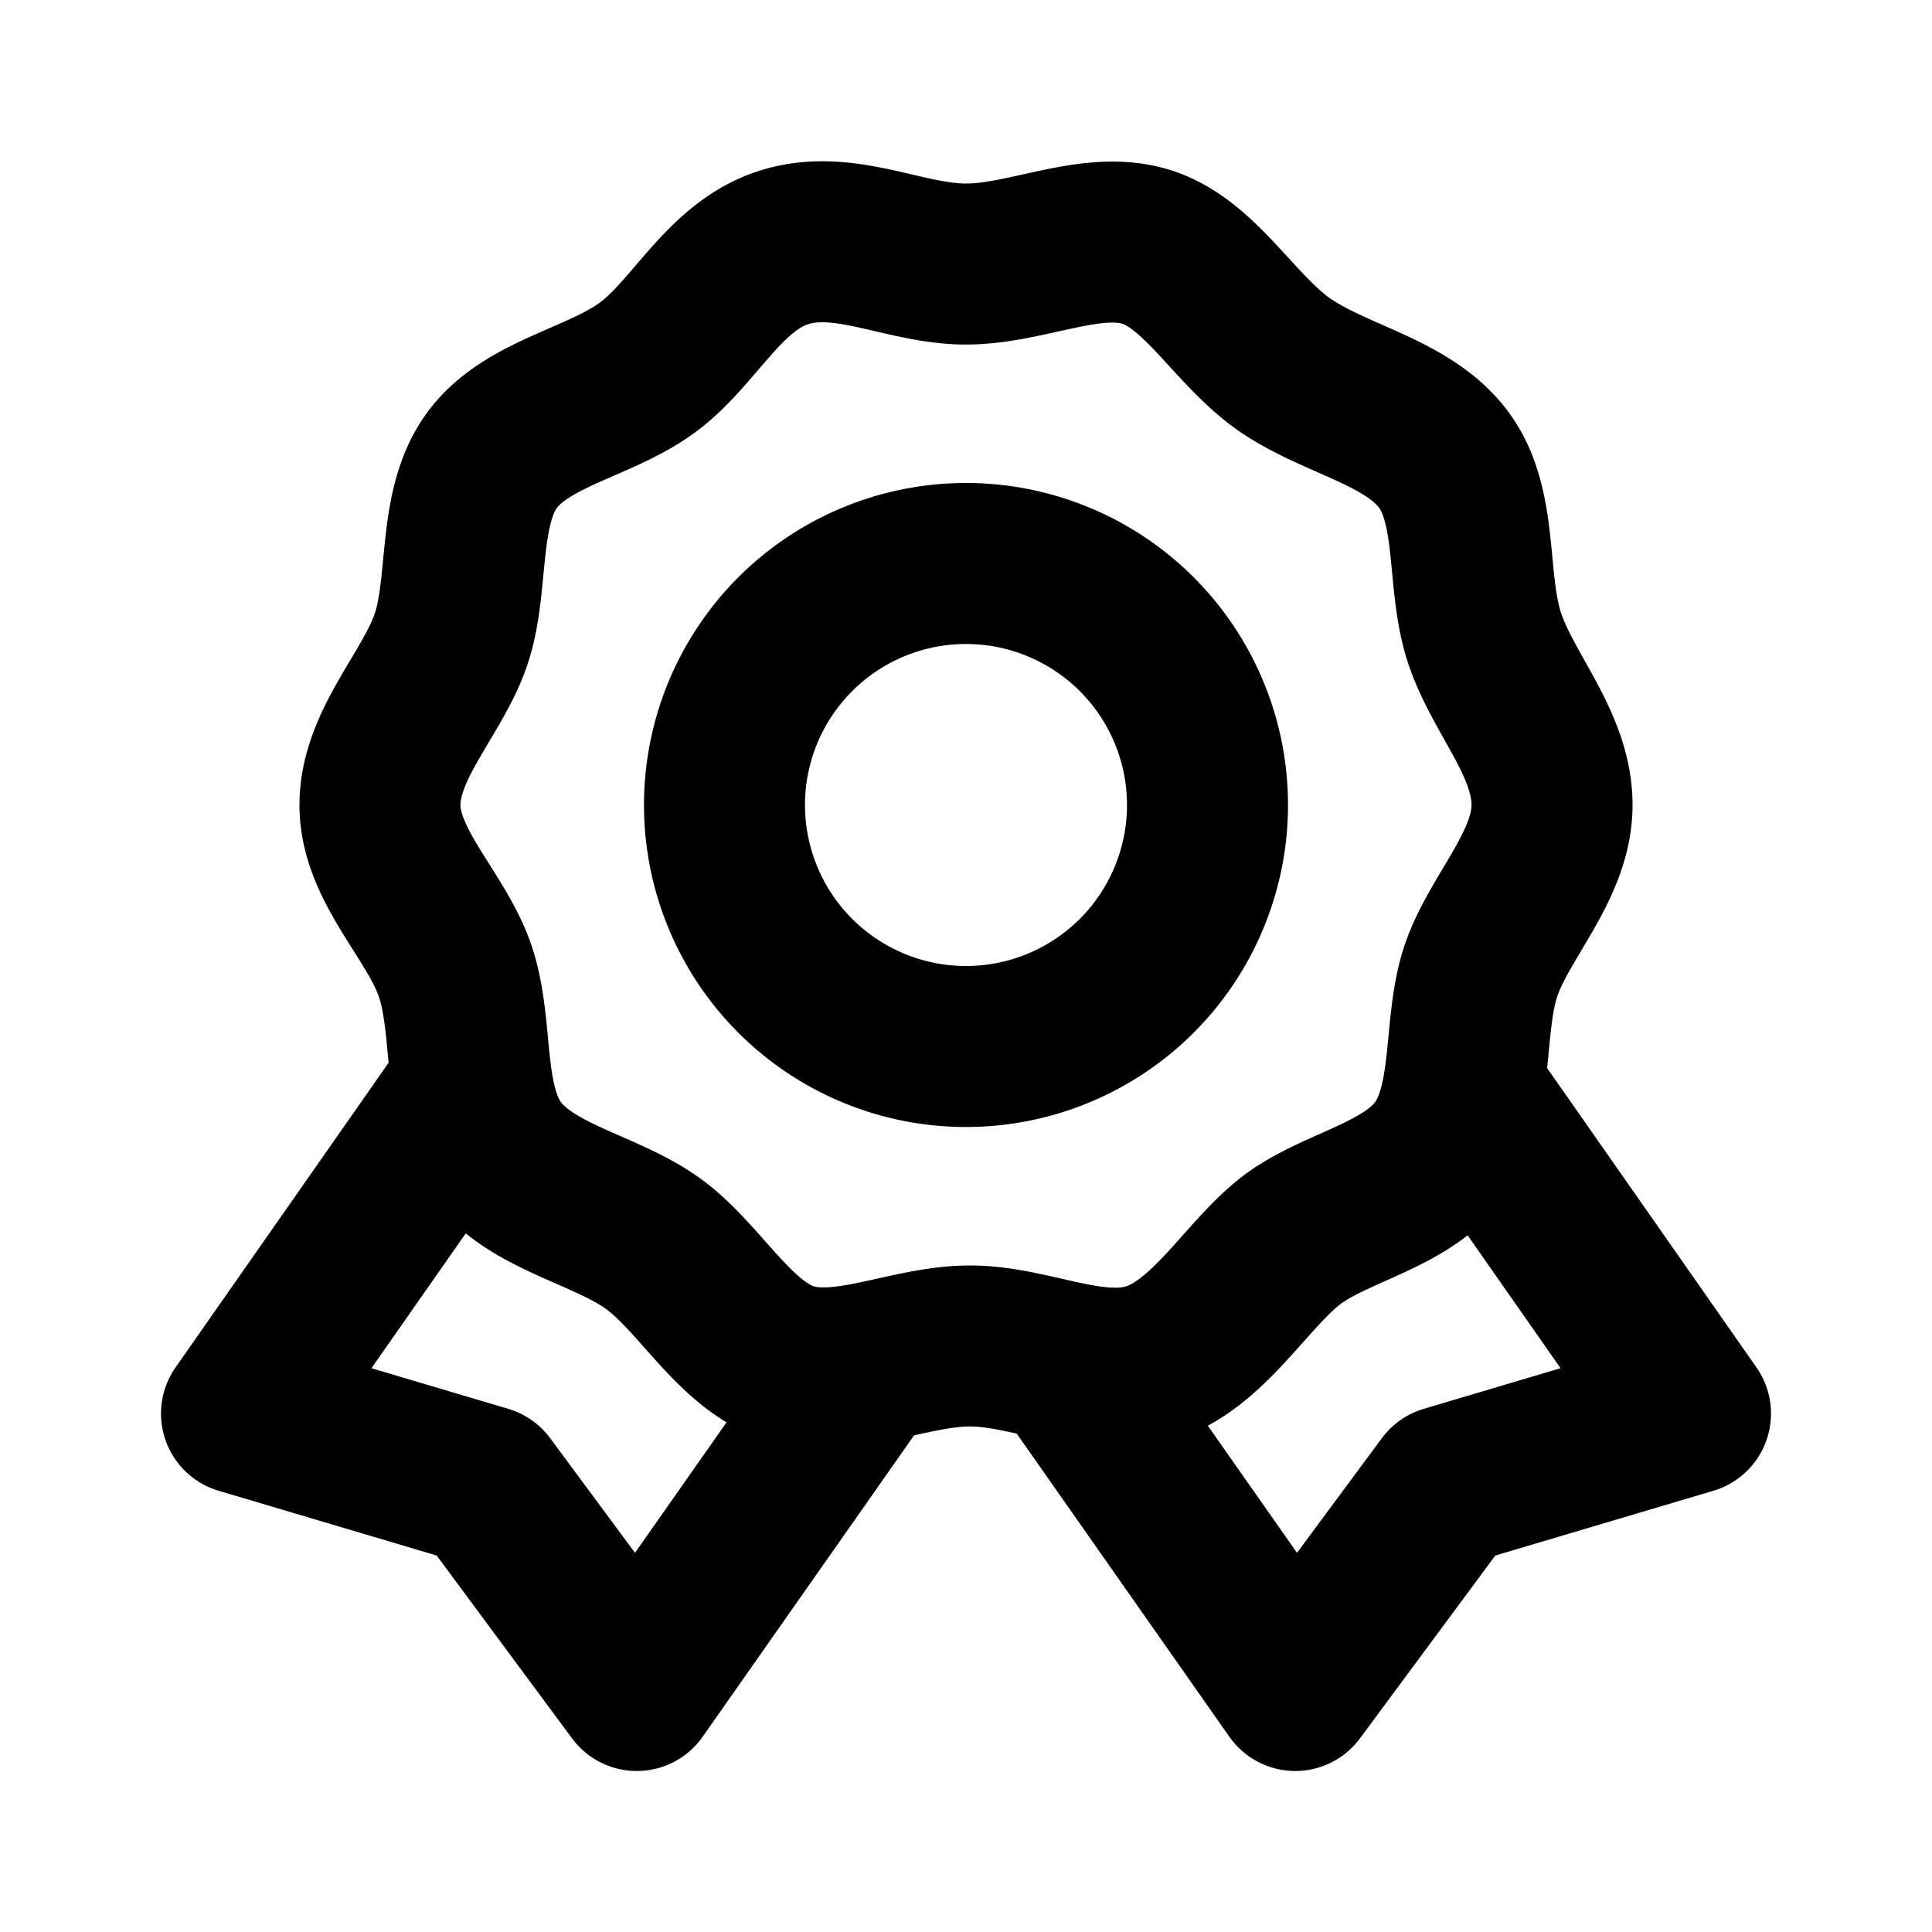
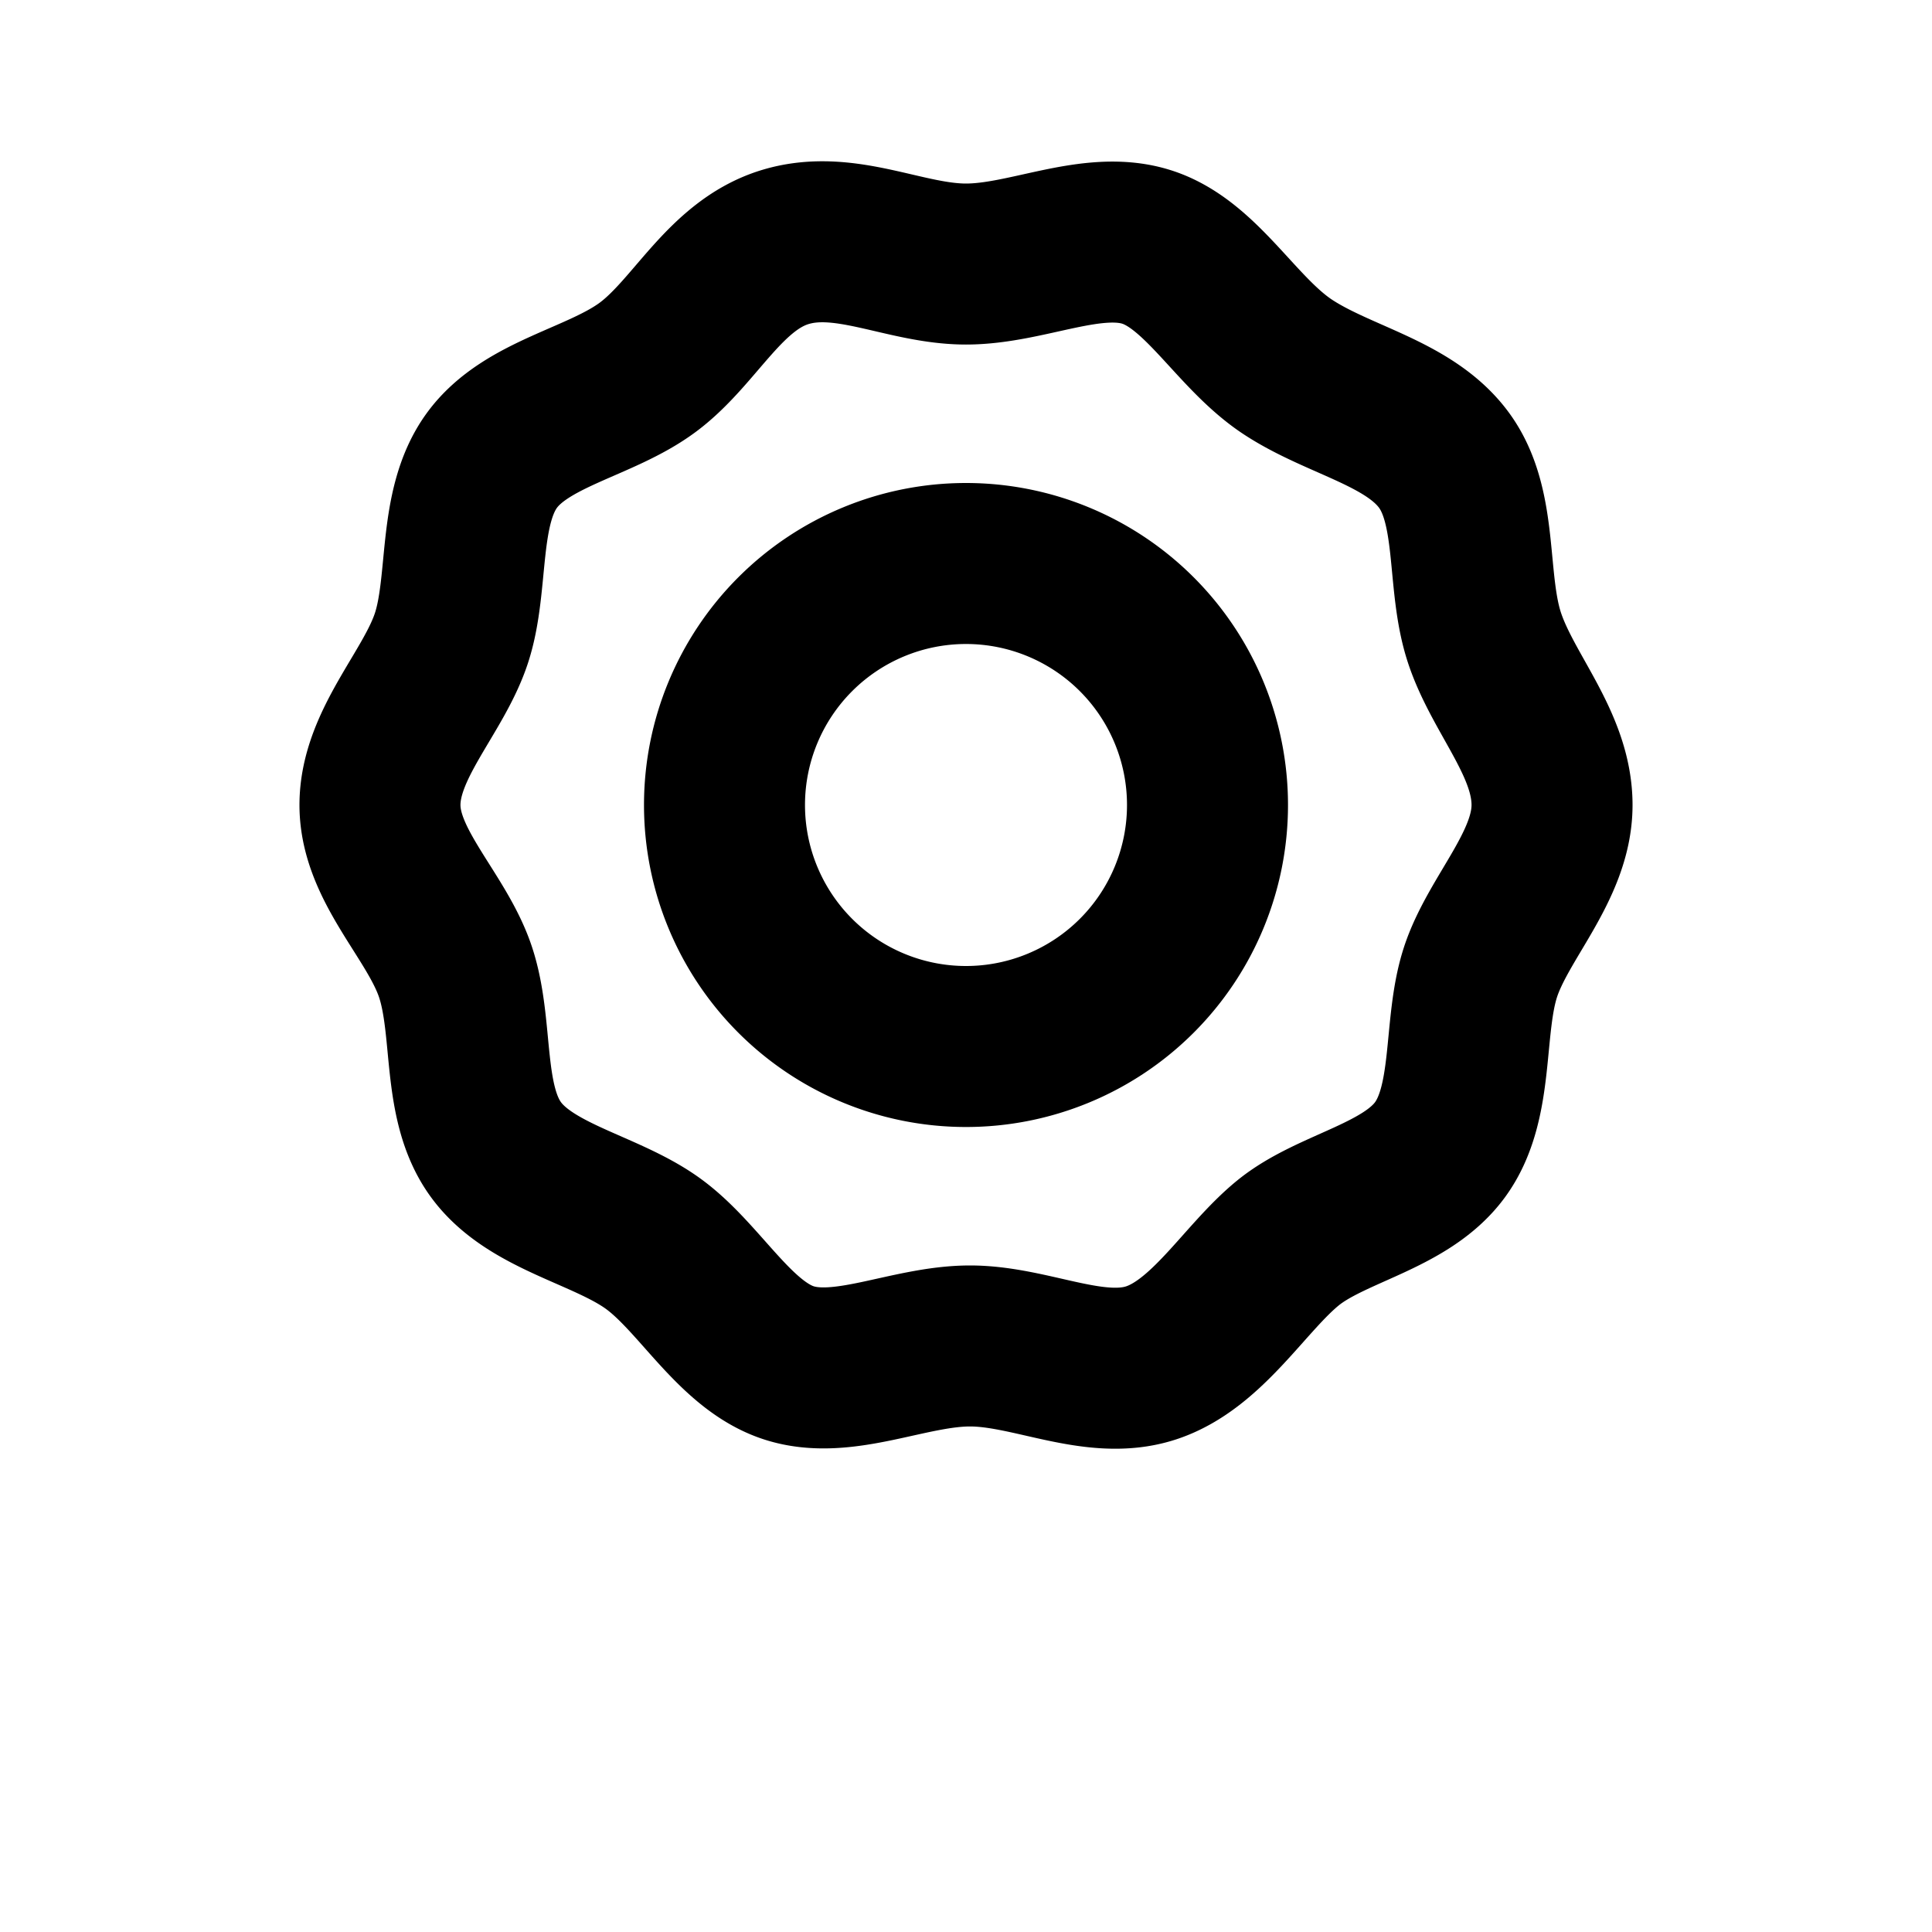
<svg xmlns="http://www.w3.org/2000/svg" width="24" height="24" fill="none">
-   <path stroke="#000" stroke-linecap="round" stroke-linejoin="round" stroke-width="2" d="M5.79 13.57 3 17.56l3.03.9L7.91 21l2.82-4.02m7.48-3.41L21 17.56l-3.03.9L16.09 21l-2.82-4.02" />
  <path stroke="#000" stroke-linecap="round" stroke-linejoin="round" stroke-width="2" d="M19.28 10c0 .76-.67 1.4-.89 2.08-.22.68-.07 1.61-.5 2.2-.43.59-1.35.72-1.89 1.16-.54.44-1 1.26-1.7 1.49-.7.23-1.49-.21-2.25-.21s-1.57.43-2.25.21c-.68-.22-1.11-1.07-1.7-1.49-.59-.42-1.51-.57-1.94-1.16-.43-.59-.27-1.5-.5-2.2-.23-.7-.94-1.32-.94-2.08s.67-1.4.89-2.08c.22-.68.07-1.61.5-2.2.43-.59 1.35-.72 1.94-1.16.59-.44.95-1.26 1.7-1.49.75-.23 1.49.21 2.25.21s1.57-.43 2.25-.21c.68.22 1.11 1.07 1.75 1.49.64.42 1.51.57 1.94 1.16.43.59.27 1.5.5 2.2.23.7.84 1.32.84 2.08ZM12 13a3 3 0 1 1 0-6 3 3 0 0 1 0 6Z" />
</svg>